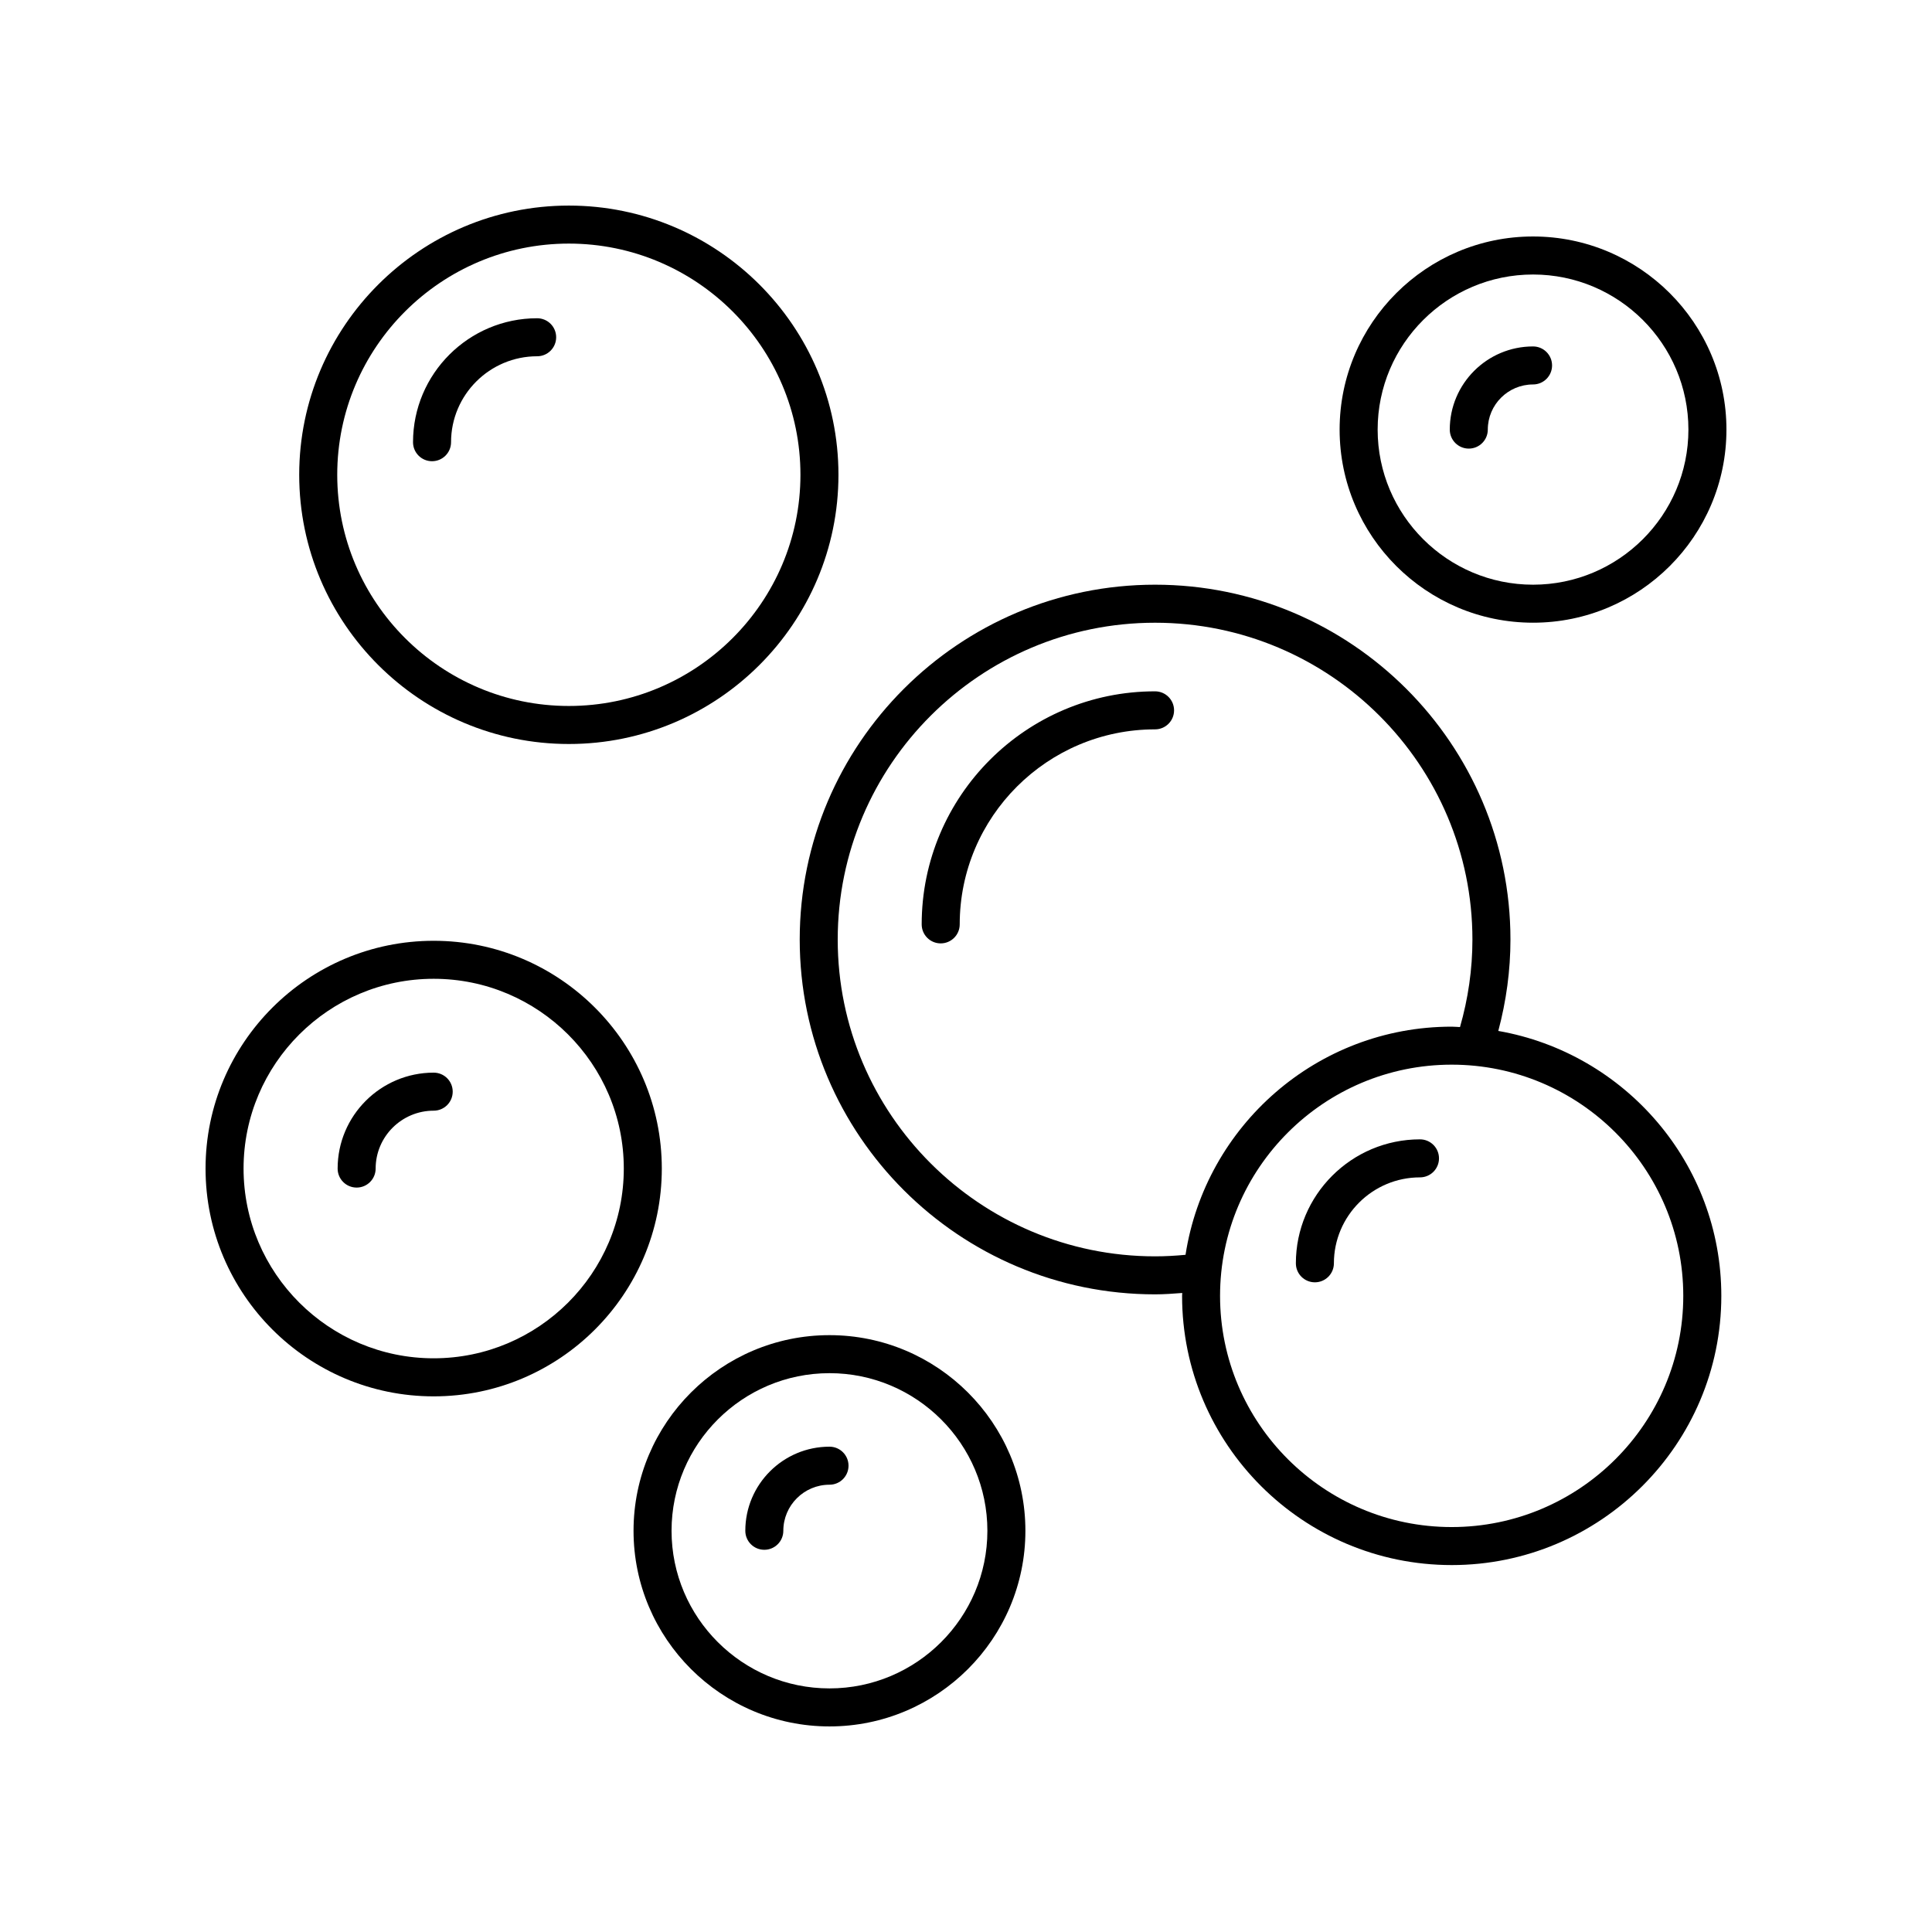
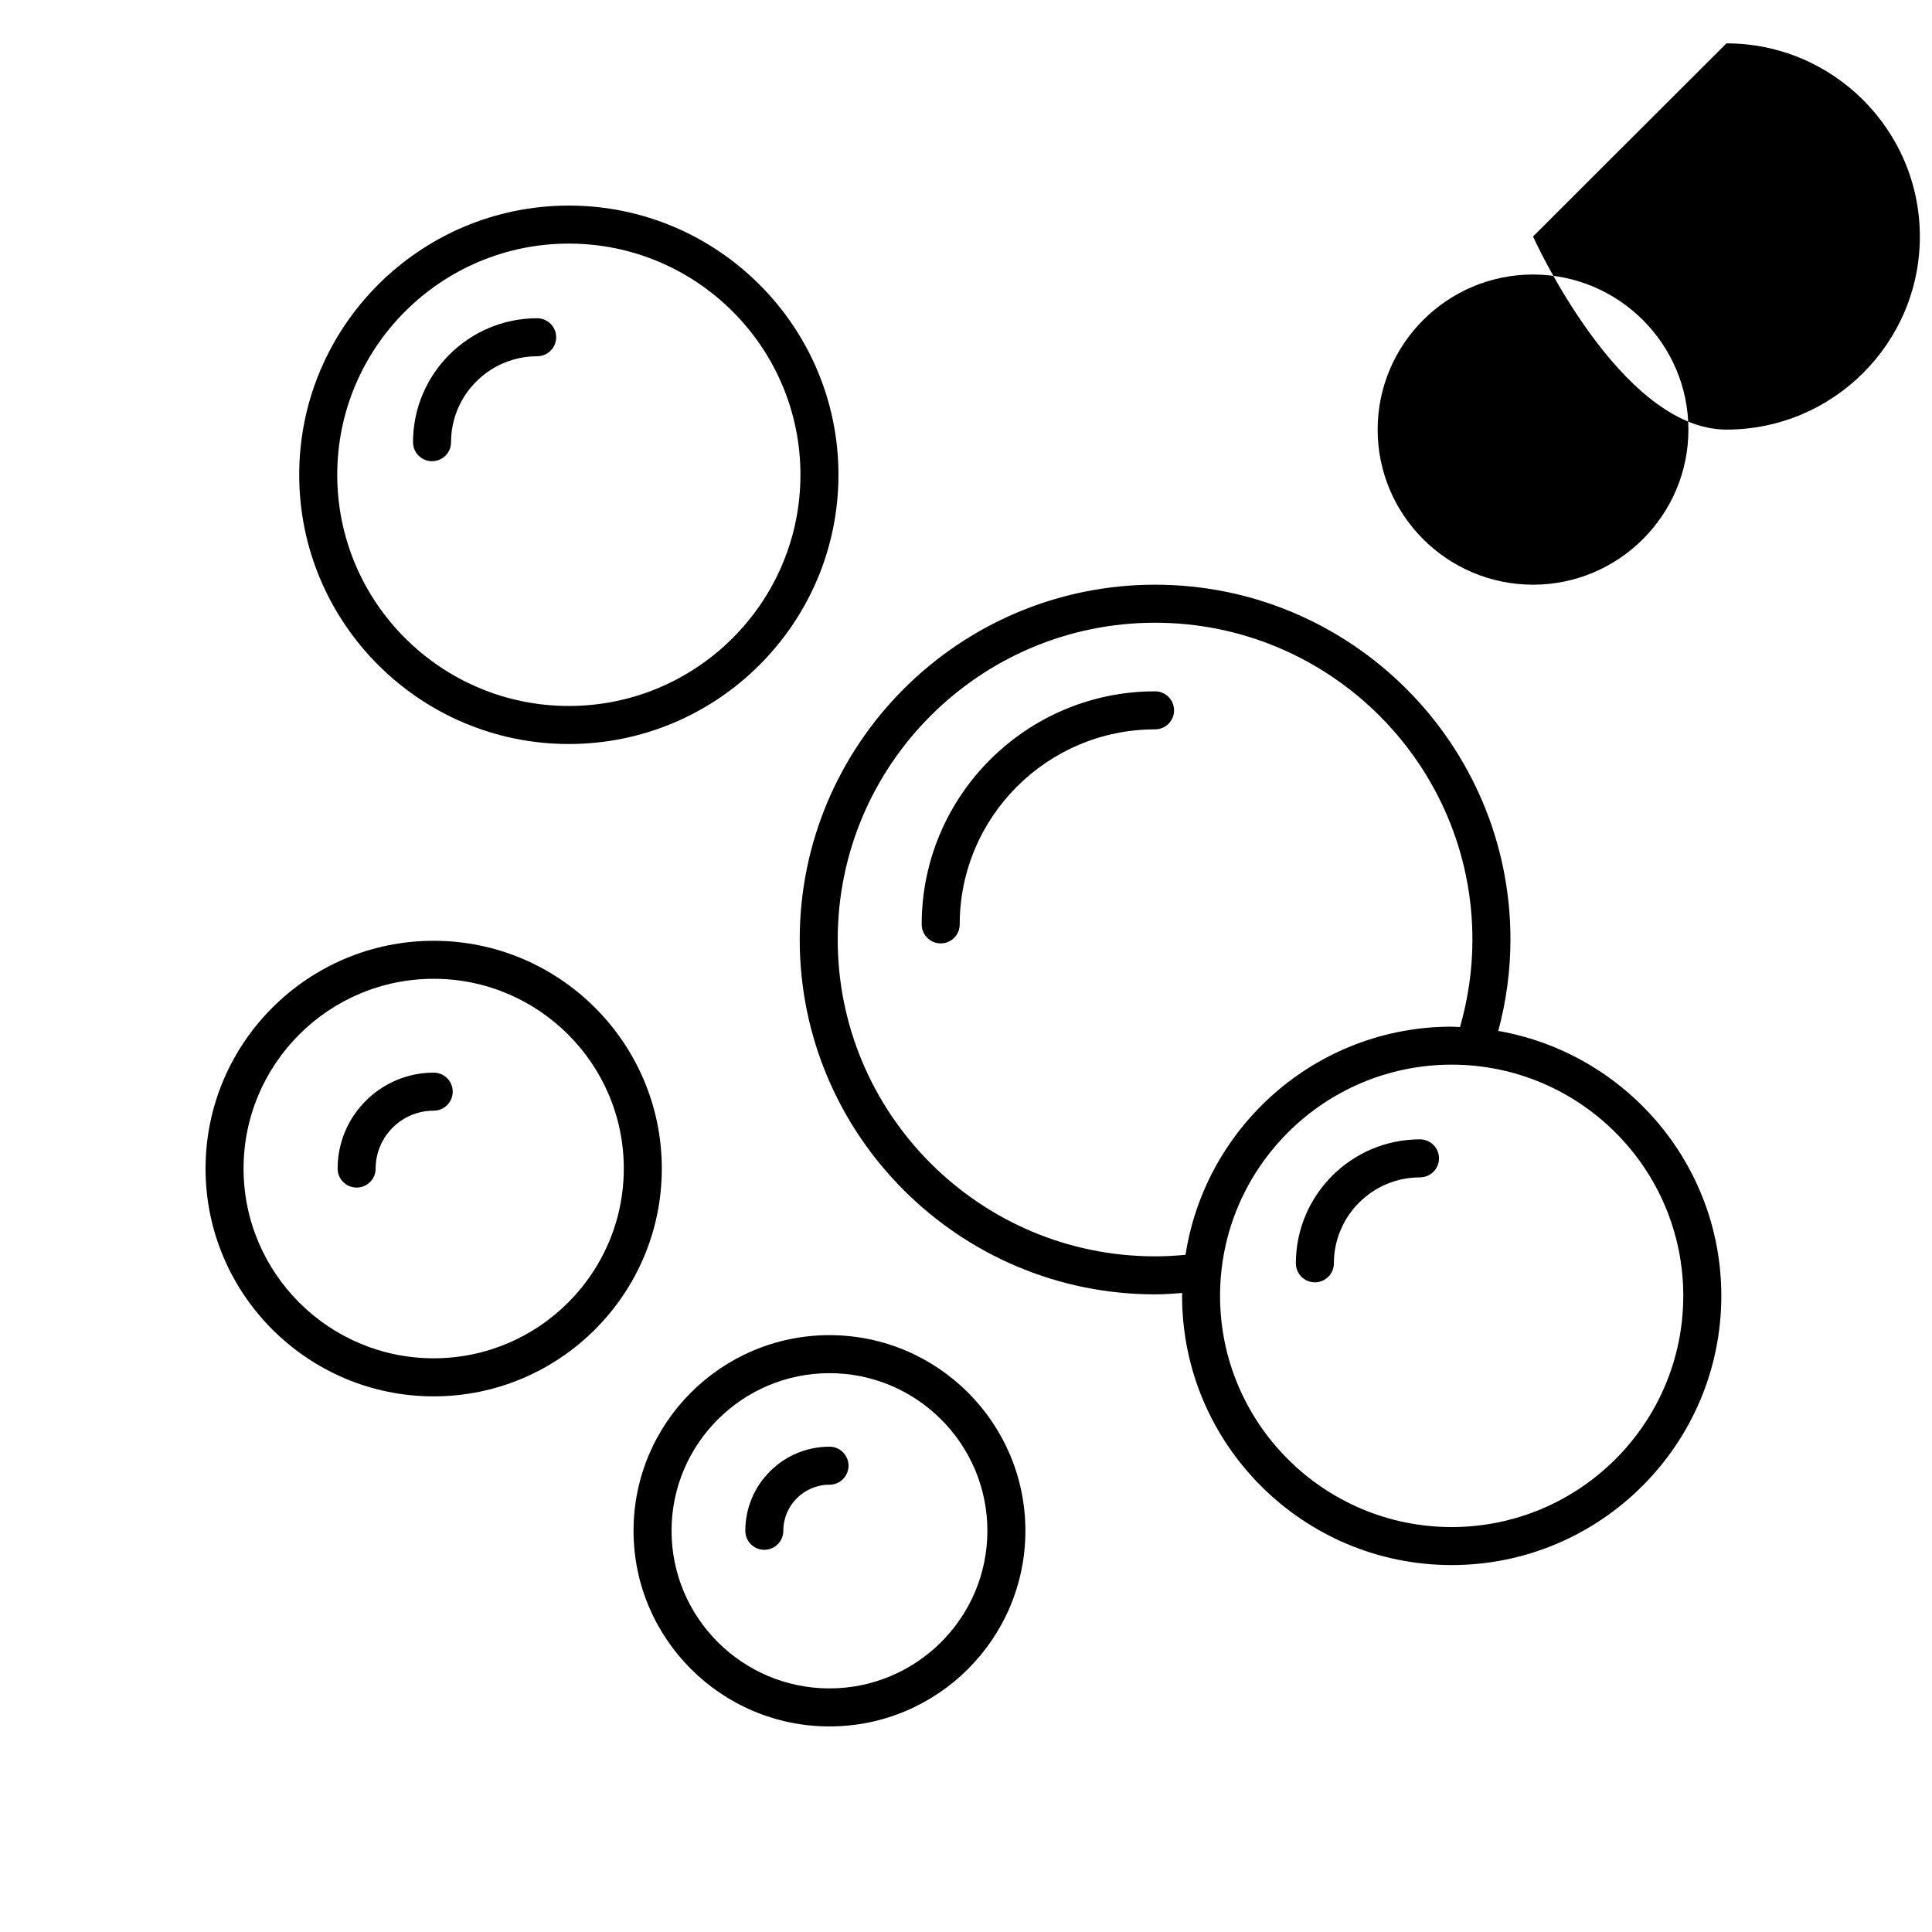
<svg xmlns="http://www.w3.org/2000/svg" fill="#000000" width="800px" height="800px" version="1.1" viewBox="144 144 512 512">
  <g>
    <path d="m294.75 198.48c-39.398 0-71.457 32.008-71.457 71.344 0 39.336 32.051 71.344 71.457 71.344 39.395 0 71.449-32.008 71.449-71.344 0.004-39.34-32.051-71.344-71.449-71.344zm0 132.61c-33.848 0-61.379-27.484-61.379-61.27 0-33.781 27.539-61.266 61.379-61.266s61.375 27.484 61.375 61.27c0 33.785-27.531 61.266-61.375 61.266z" />
    <path d="m258.93 514.05c33.336 0 60.457-27.078 60.457-60.367 0-33.281-27.121-60.363-60.457-60.363-33.336 0-60.457 27.078-60.457 60.363 0 33.285 27.117 60.367 60.457 60.367zm0-110.66c27.781 0 50.383 22.562 50.383 50.285 0 27.727-22.602 50.289-50.383 50.289s-50.383-22.566-50.383-50.289c0-27.727 22.602-50.285 50.383-50.285z" />
    <path d="m238.51 458.72c2.785 0 5.039-2.254 5.039-5.039 0-8.457 6.898-15.34 15.383-15.34 2.785 0 5.039-2.254 5.039-5.039 0-2.785-2.254-5.039-5.039-5.039-14.035 0-25.457 11.402-25.457 25.418-0.004 2.785 2.254 5.039 5.035 5.039z" />
-     <path d="m550.27 206.67c-28.266 0-51.258 22.957-51.258 51.176s22.988 51.176 51.258 51.176c28.266 0.008 51.254-22.953 51.254-51.172s-22.988-51.18-51.254-51.18zm0 92.281c-22.707 0-41.18-18.438-41.18-41.102 0-22.66 18.477-41.102 41.18-41.102 22.707 0 41.176 18.441 41.176 41.102 0 22.664-18.469 41.102-41.176 41.102z" />
-     <path d="m550.27 235.81c-12.168 0-22.066 9.883-22.066 22.035 0 2.785 2.254 5.039 5.039 5.039 2.785 0 5.039-2.254 5.039-5.039 0-6.594 5.375-11.961 11.992-11.961 2.785 0 5.039-2.254 5.039-5.039-0.004-2.785-2.258-5.035-5.043-5.035z" />
+     <path d="m550.27 206.67s22.988 51.176 51.258 51.176c28.266 0.008 51.254-22.953 51.254-51.172s-22.988-51.18-51.254-51.18zm0 92.281c-22.707 0-41.18-18.438-41.18-41.102 0-22.66 18.477-41.102 41.18-41.102 22.707 0 41.176 18.441 41.176 41.102 0 22.664-18.469 41.102-41.176 41.102z" />
    <path d="m363.82 601.52c28.633 0 51.922-23.254 51.922-51.844 0-28.59-23.293-51.848-51.922-51.848-28.633 0-51.926 23.254-51.926 51.848 0.004 28.582 23.301 51.844 51.926 51.844zm0-93.617c23.074 0 41.848 18.742 41.848 41.77 0 23.027-18.773 41.77-41.848 41.77-23.074 0-41.852-18.738-41.852-41.766 0-23.027 18.777-41.773 41.852-41.773z" />
    <path d="m346.55 554.71c2.785 0 5.039-2.254 5.039-5.039 0-6.731 5.492-12.207 12.238-12.207 2.785 0 5.039-2.254 5.039-5.039 0-2.785-2.254-5.039-5.039-5.039-12.305 0-22.312 9.996-22.312 22.285-0.004 2.785 2.246 5.039 5.035 5.039z" />
    <path d="m286.35 228.34c-18.141 0-32.895 14.738-32.895 32.848 0 2.785 2.254 5.039 5.039 5.039 2.785 0 5.039-2.254 5.039-5.039 0-12.555 10.238-22.773 22.816-22.773 2.785 0 5.039-2.254 5.039-5.039s-2.25-5.035-5.039-5.035z" />
    <path d="m528.71 558.76c39.398 0 71.457-32.008 71.457-71.344 0-35.129-25.582-64.34-59.105-70.207 2.102-7.879 3.223-16 3.223-24.223 0-51.852-42.25-94.035-94.176-94.035s-94.176 42.184-94.176 94.035c0 51.848 42.25 94.031 94.176 94.031 2.414 0 4.805-0.18 7.195-0.363-0.004 0.258-0.039 0.504-0.039 0.762-0.008 39.344 32.047 71.344 71.445 71.344zm61.375-71.344c0 33.785-27.531 61.27-61.379 61.27-33.848 0-61.379-27.484-61.379-61.27 0-33.785 27.539-61.27 61.383-61.27 33.848 0 61.375 27.484 61.375 61.27zm-139.98-10.473c-46.375 0-84.102-37.664-84.102-83.953 0-46.297 37.727-83.961 84.102-83.961s84.102 37.664 84.102 83.961c0 7.891-1.137 15.68-3.293 23.195-0.734-0.023-1.457-0.109-2.203-0.109-35.684 0-65.258 26.285-70.535 60.461-2.644 0.25-5.356 0.406-8.07 0.406z" />
    <path d="m520.31 445.94c-18.137 0-32.891 14.738-32.891 32.848 0 2.785 2.254 5.039 5.039 5.039 2.785 0 5.039-2.254 5.039-5.039 0-12.555 10.23-22.773 22.812-22.773 2.785 0 5.039-2.254 5.039-5.039s-2.254-5.035-5.039-5.035z" />
    <path d="m450.1 327.21c-34.102 0-61.844 27.703-61.844 61.758 0 2.785 2.254 5.039 5.039 5.039s5.039-2.254 5.039-5.039c0-28.496 23.219-51.68 51.766-51.68 2.785 0 5.039-2.254 5.039-5.039s-2.254-5.039-5.039-5.039z" />
  </g>
</svg>